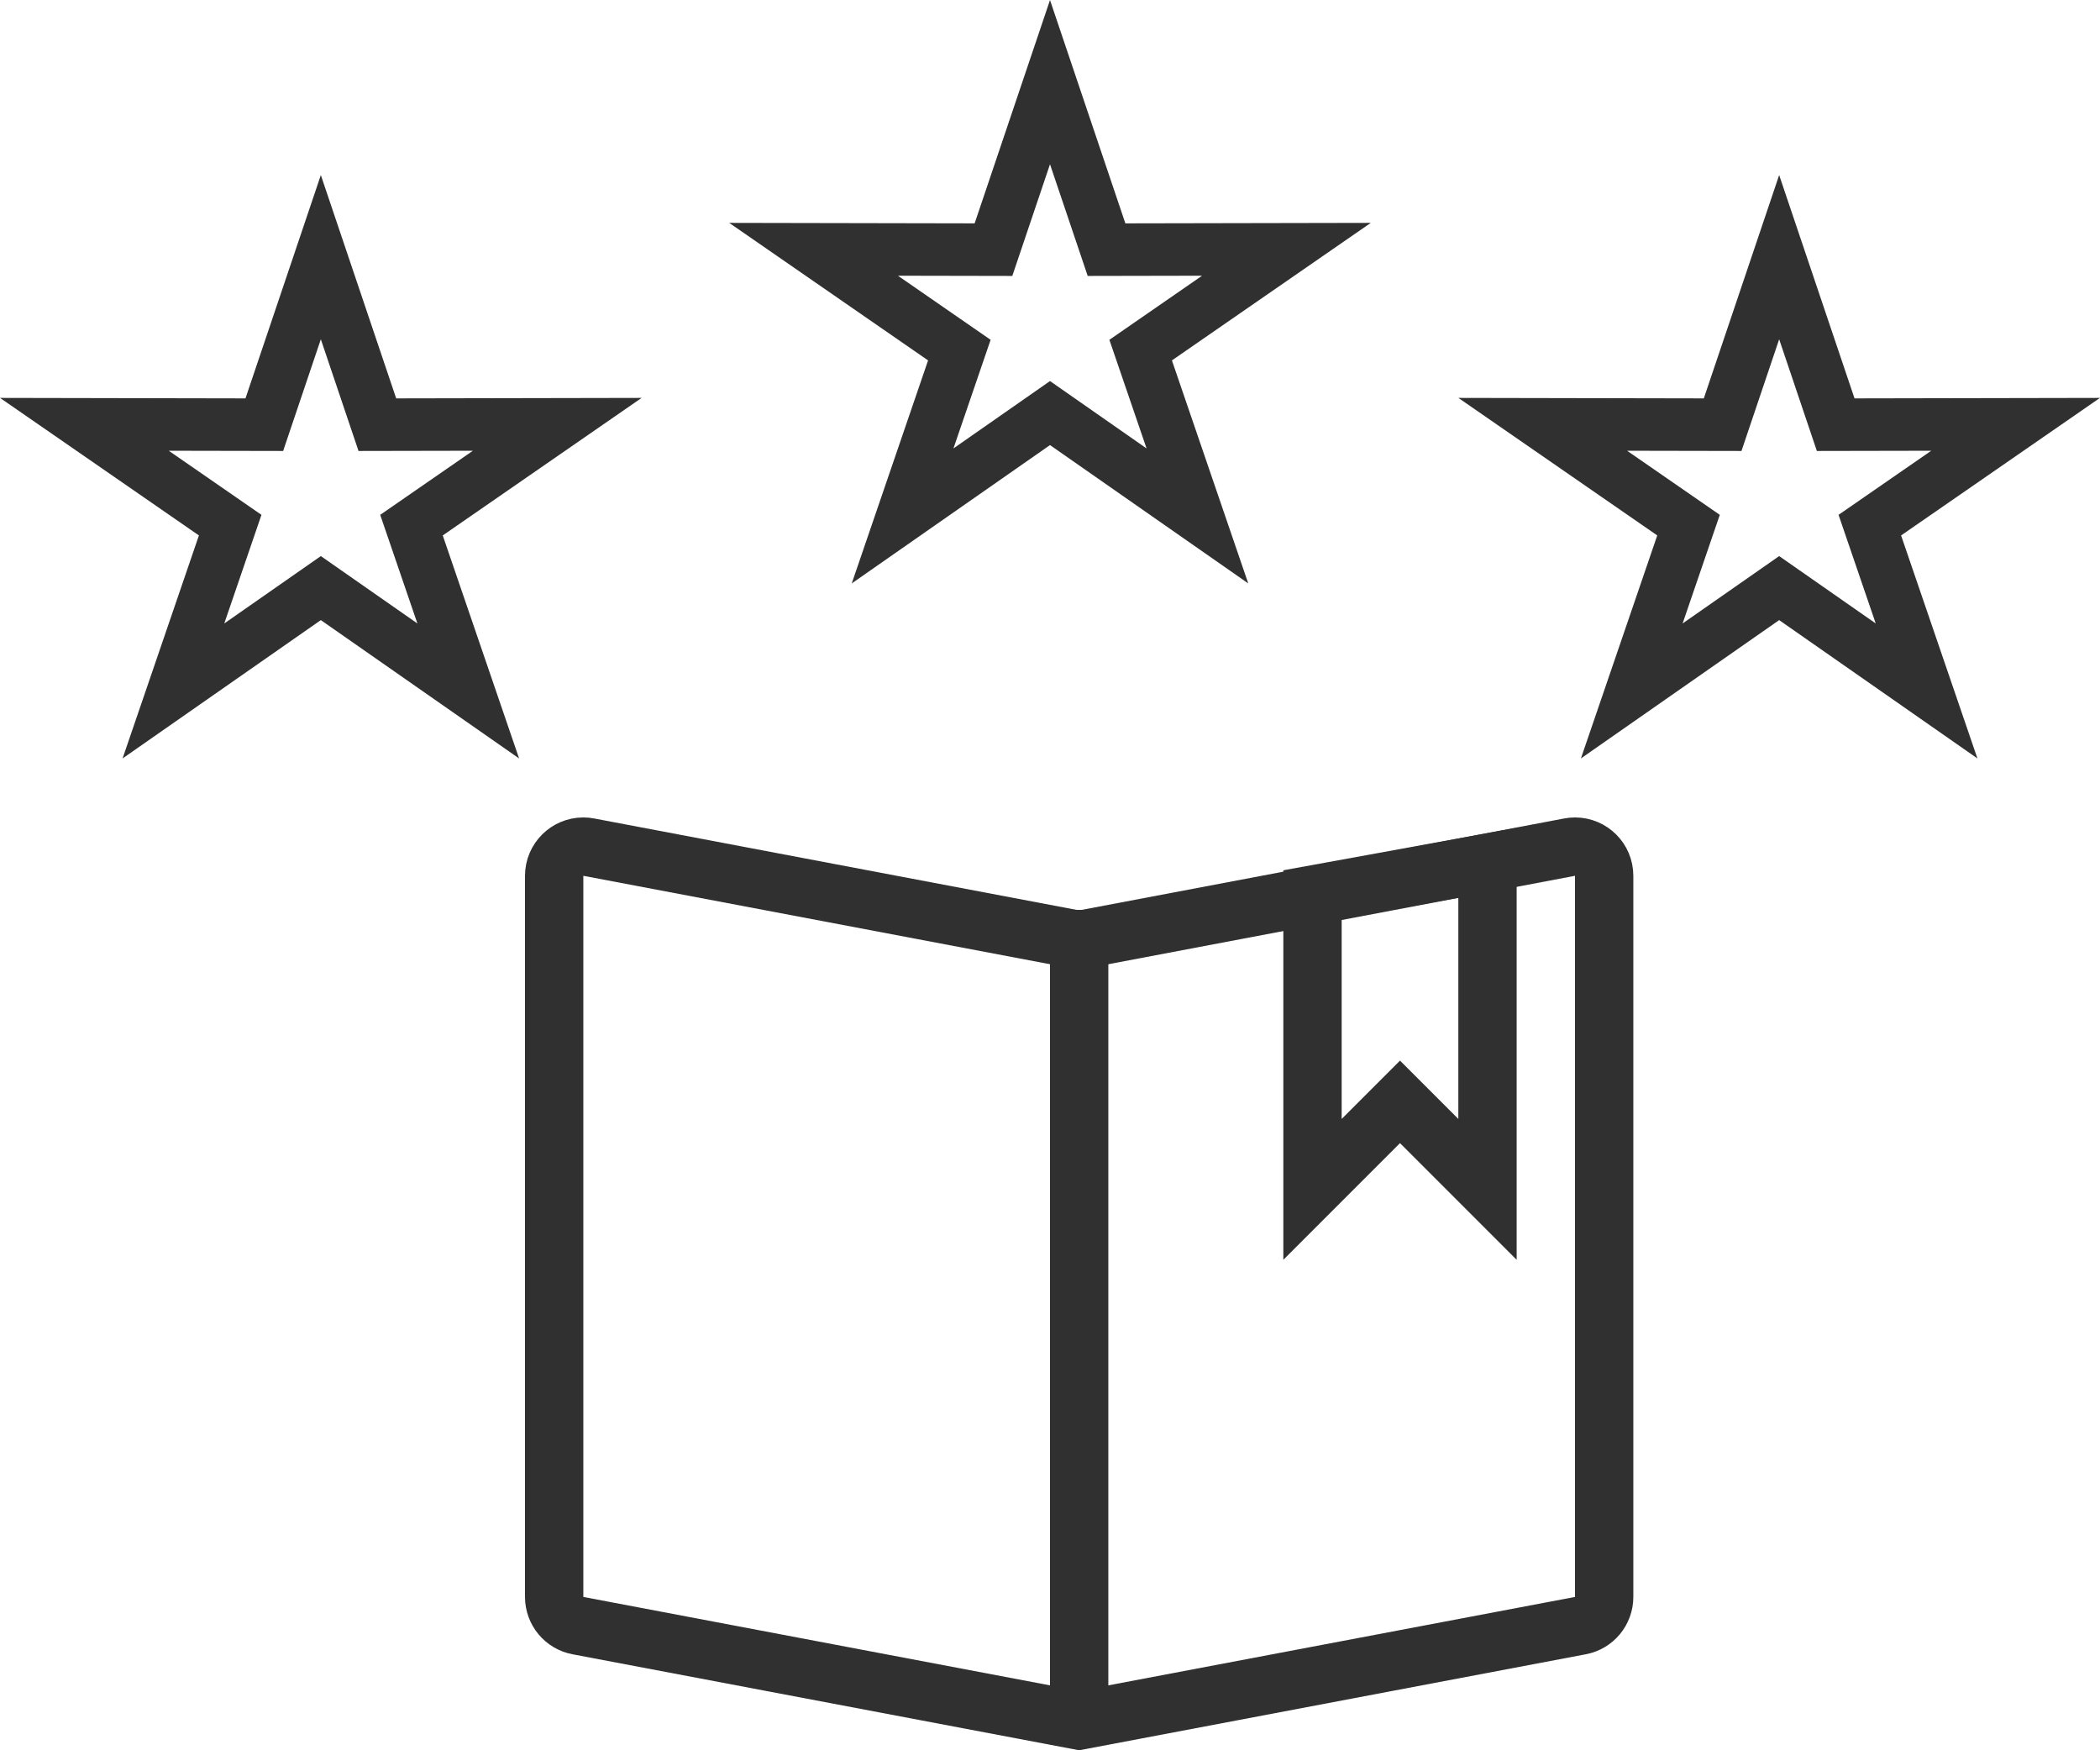
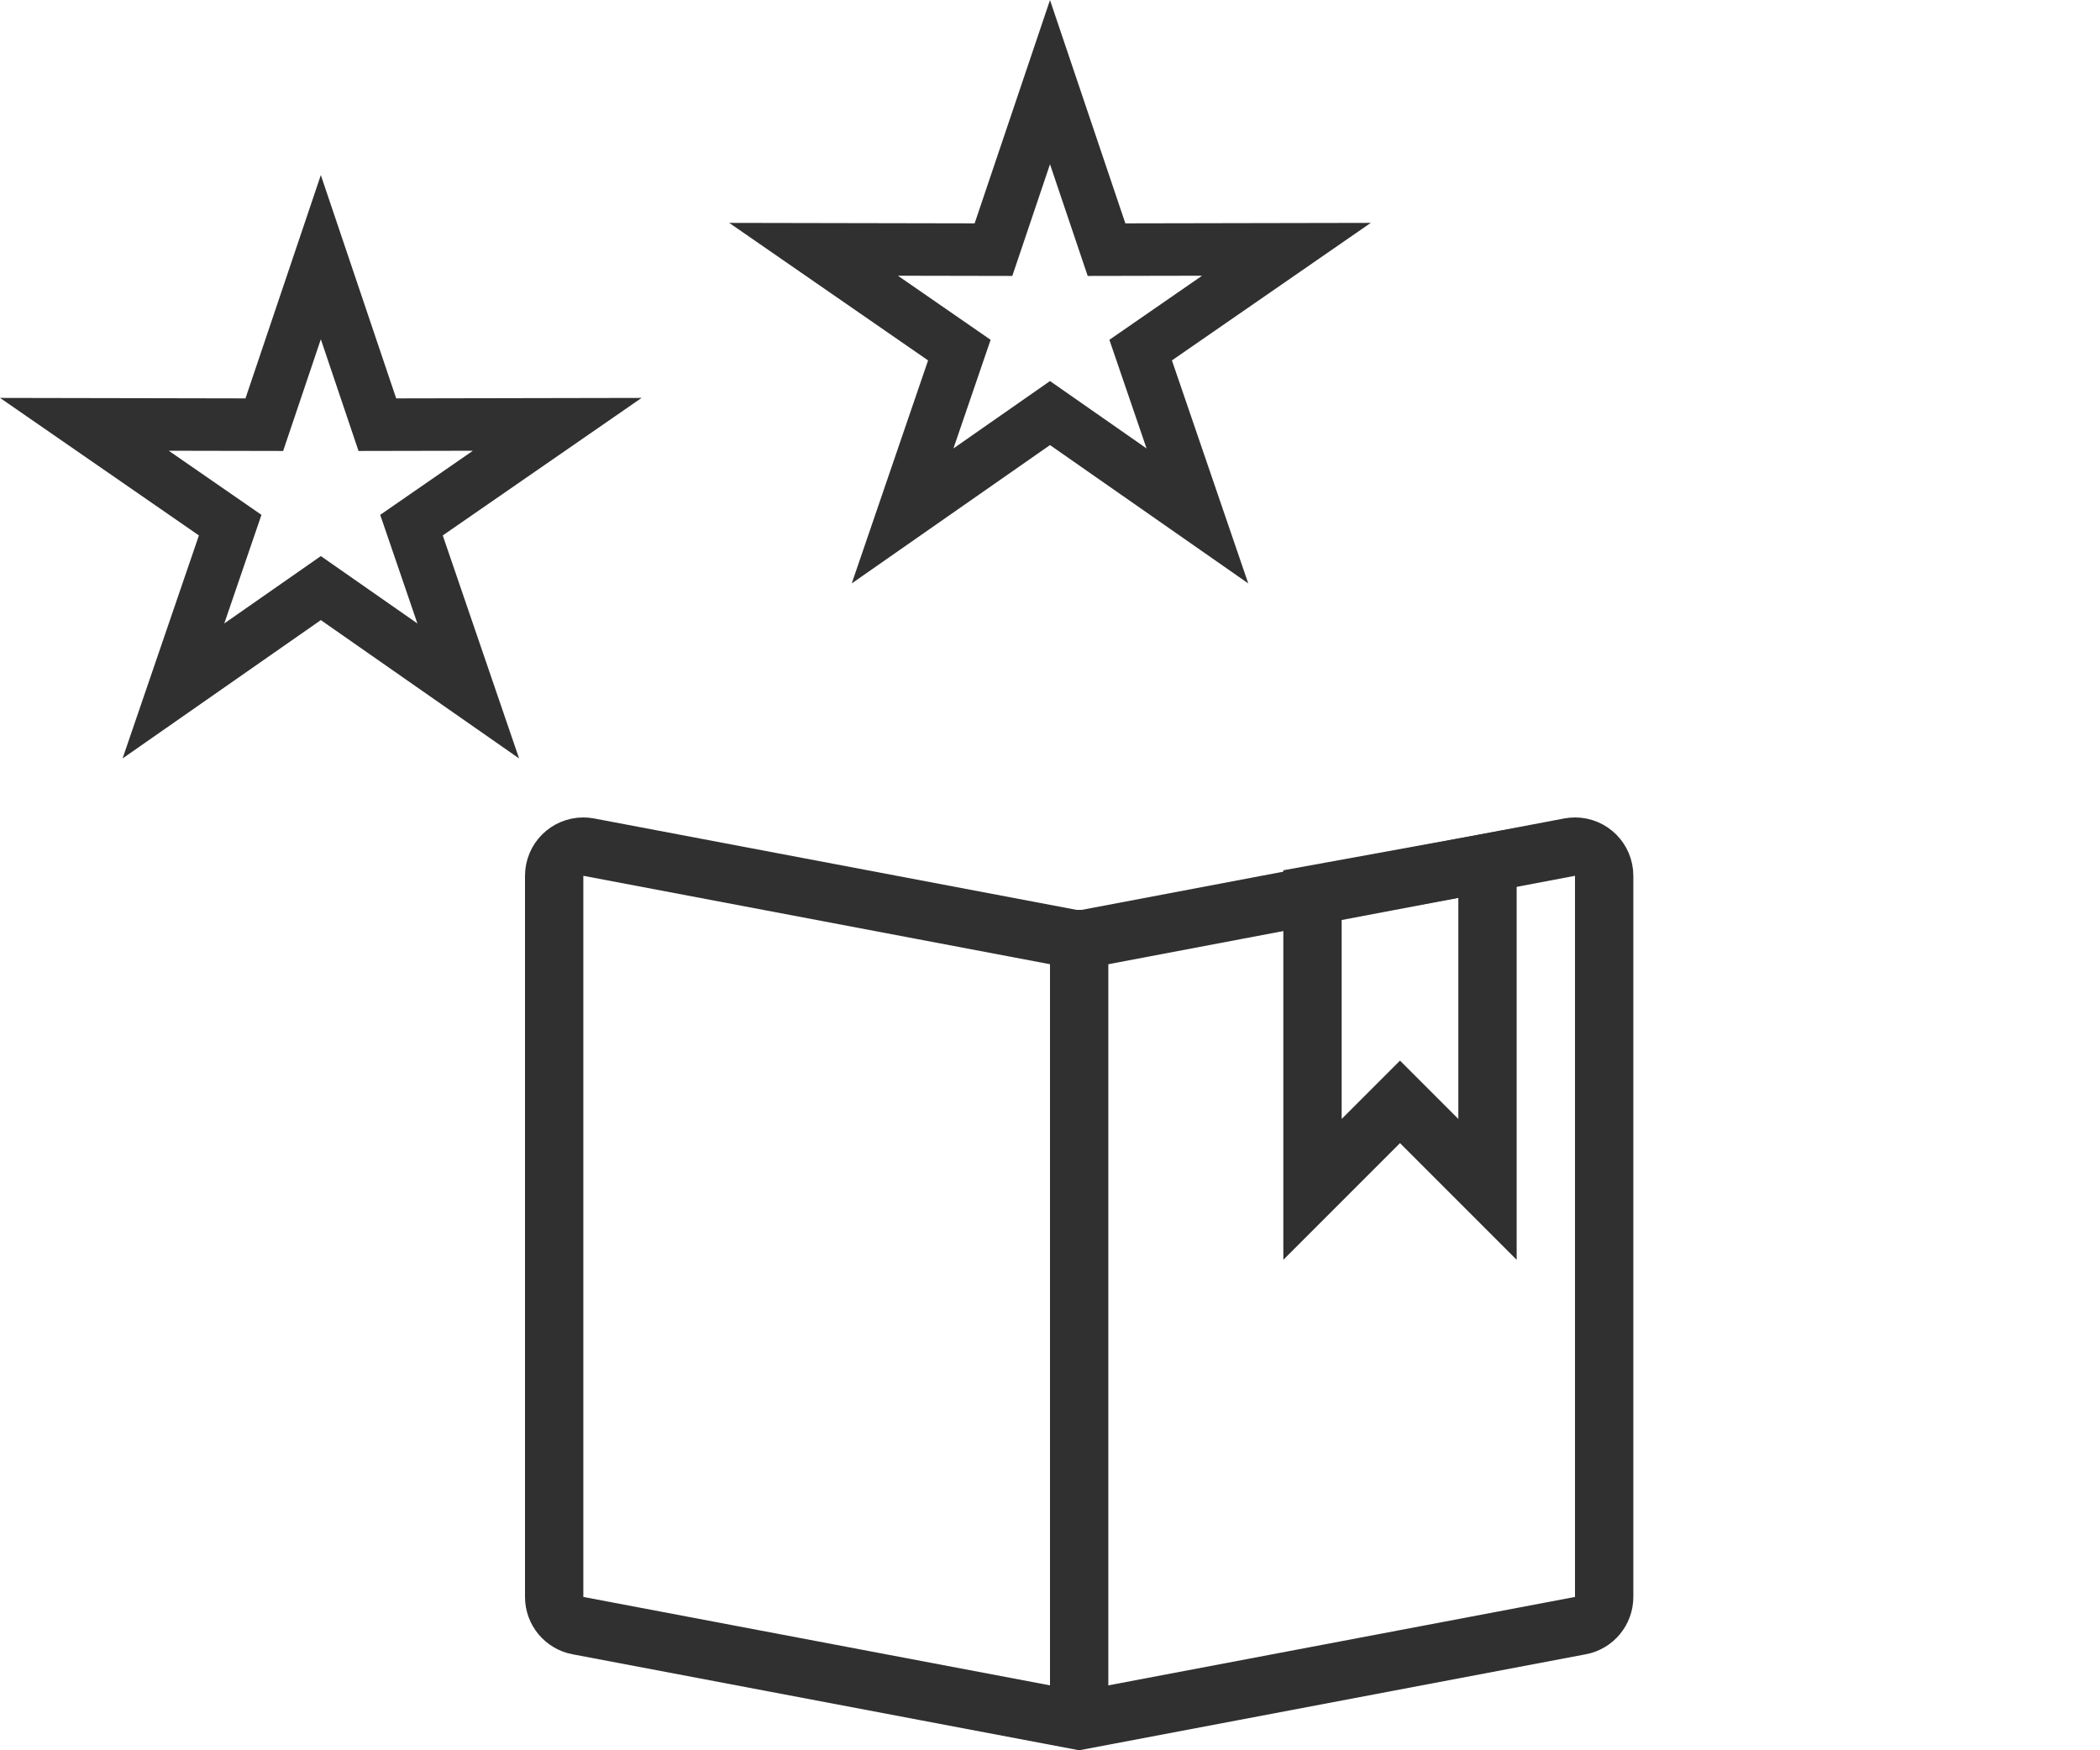
<svg xmlns="http://www.w3.org/2000/svg" width="36px" height="30px" viewBox="0 0 36 30" version="1.1">
  <title>icons/icon_albums notés noir</title>
  <desc>Created with Sketch.</desc>
  <g id="icons/icon_albums-notés-noir" stroke="none" stroke-width="1" fill="none" fill-rule="evenodd">
    <g id="icon_album-noté">
      <g id="icon_album" transform="translate(9, 14)">
        <path d="M13.5,1.334 L13.5,6.386 L15,4.886 L16.5,6.386 L16.5,0.788 L13.5,1.334 Z" id="Rectangle" stroke="#303030" />
        <path d="M9.5,15.491 L18.093,13.863 C18.329,13.819 18.5,13.612 18.5,13.372 L18.5,1.011 C18.5,0.735 18.276,0.511 18,0.511 C17.969,0.511 17.938,0.514 17.907,0.52 L9.593,2.095 L9.407,2.095 L1.093,0.52 C1.062,0.514 1.031,0.511 1,0.511 C0.724,0.511 0.5,0.735 0.5,1.011 L0.5,13.372 C0.5,13.612 0.671,13.819 0.907,13.863 L9.5,15.491 Z" id="Combined-Shape" stroke="#303030" />
        <rect id="Rectangle" fill="#303030" x="9" y="2" width="1" height="13" />
      </g>
      <path d="M8.027,11.843 L7.054,9.001 L9.553,7.273 L6.469,7.279 L5.5,4.408 L4.531,7.279 L1.447,7.273 L3.946,9.001 L2.973,11.843 L5.5,10.08 L8.027,11.843 Z" id="Star" stroke="#303030" stroke-width="0.9" />
      <path d="M20.527,8.843 L19.554,6.001 L22.053,4.273 L18.969,4.279 L18,1.408 L17.031,4.279 L13.947,4.273 L16.446,6.001 L15.473,8.843 L18,7.08 L20.527,8.843 Z" id="Star" stroke="#303030" stroke-width="0.9" />
-       <path d="M33.027,11.843 L32.054,9.001 L34.553,7.273 L31.469,7.279 L30.5,4.408 L29.531,7.279 L26.447,7.273 L28.946,9.001 L27.973,11.843 L30.5,10.08 L33.027,11.843 Z" id="Star" stroke="#303030" stroke-width="0.9" />
    </g>
  </g>
</svg>